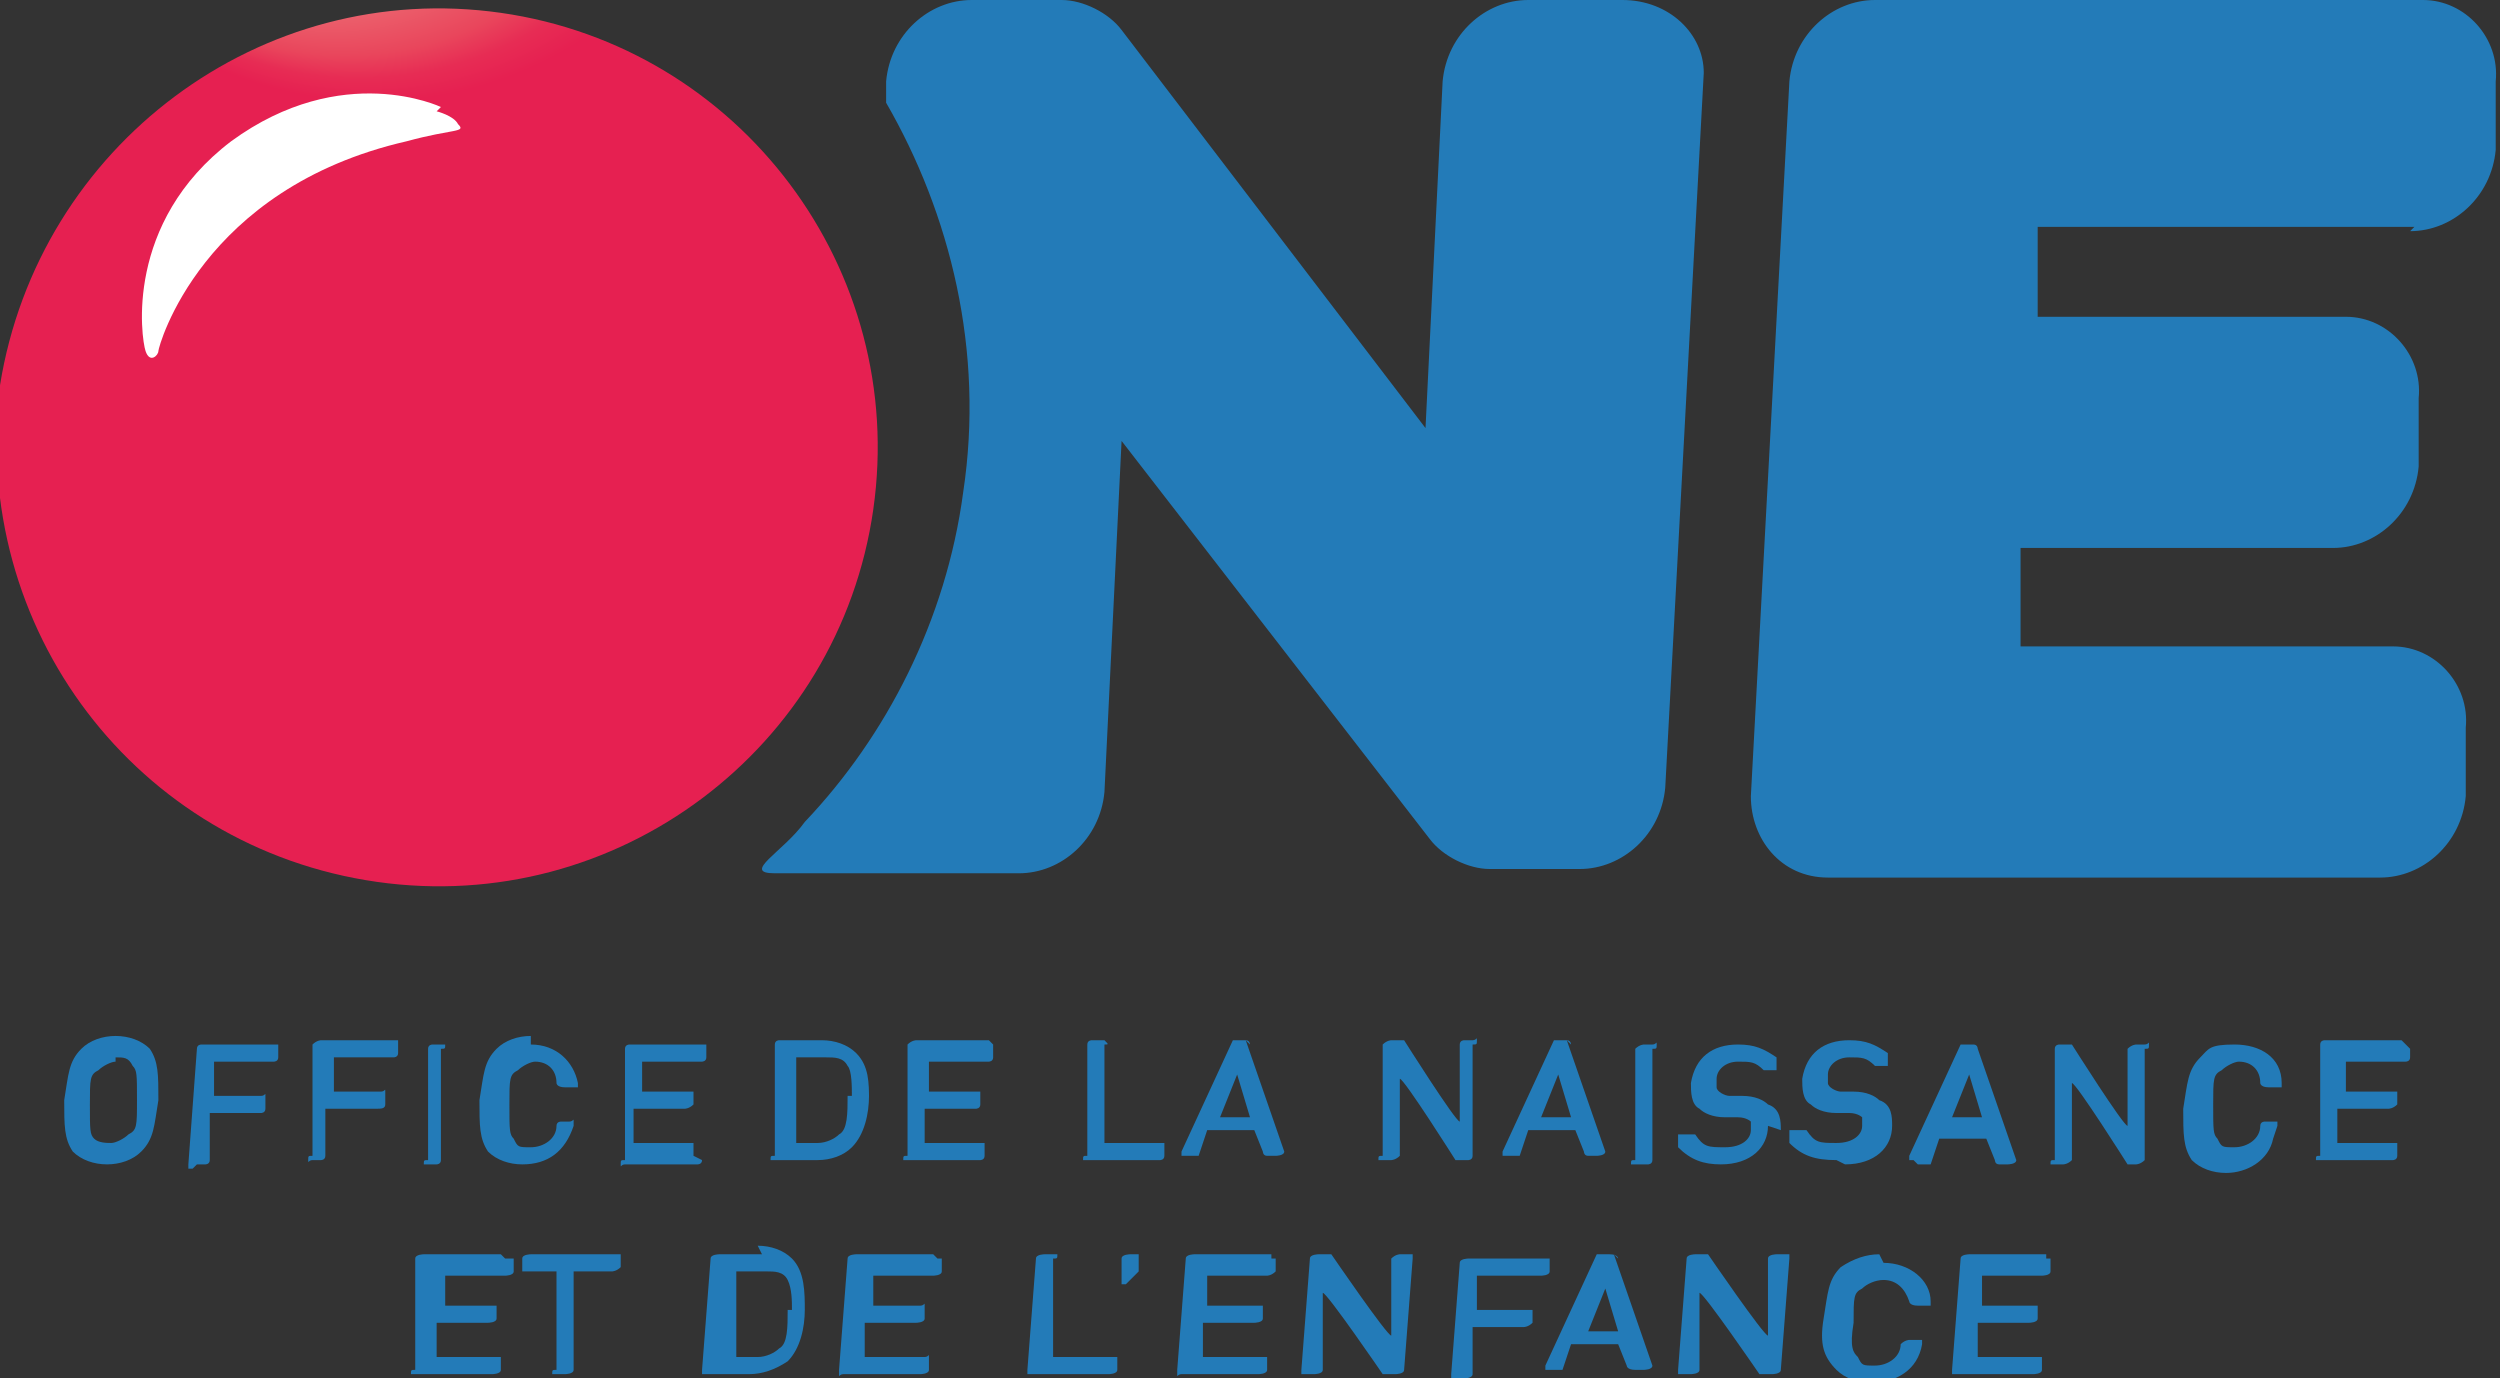
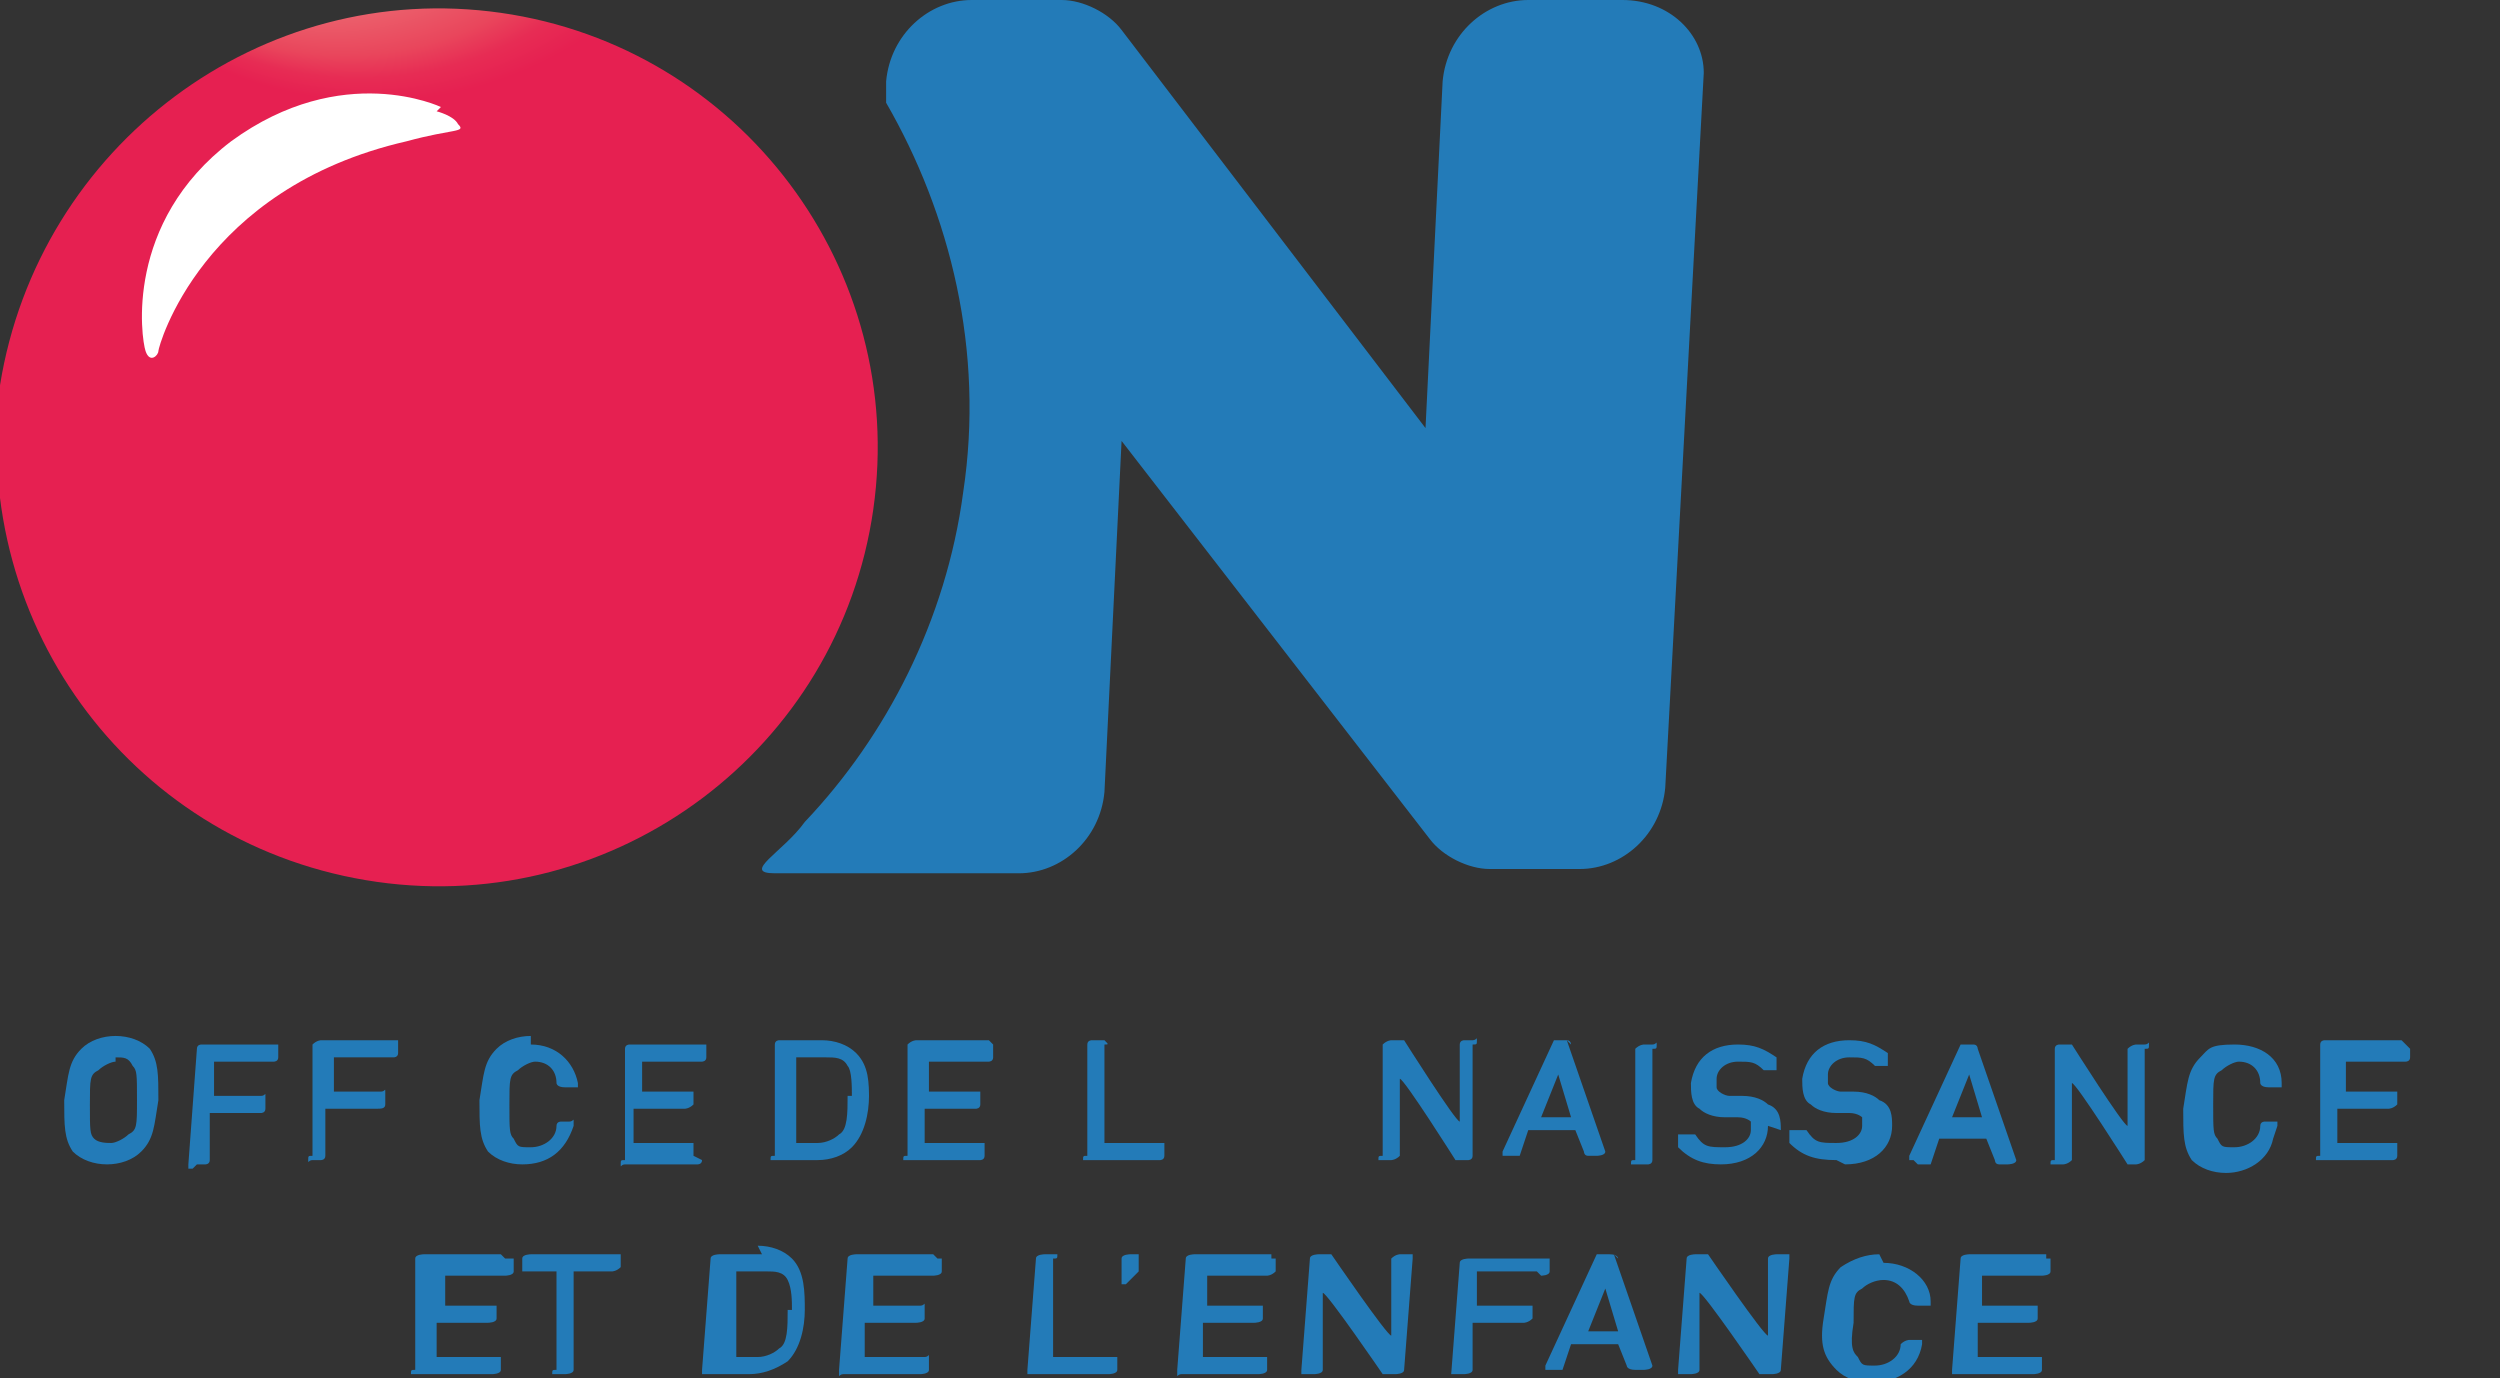
<svg xmlns="http://www.w3.org/2000/svg" version="1.1" viewBox="0 0 58.4 32.2">
  <rect x="0" y="0" width="58.4" height="32.2" fill="#333333" stroke="none" />
  <defs>
    <style>
      .cls-1 {
        fill: #237bb8;
      }

      .cls-2 {
        fill: #fff;
      }

      .cls-3 {
        fill: url(#Dégradé_sans_nom_5);
      }
    </style>
    <radialGradient id="Dégradé_sans_nom_5" data-name="Dégradé sans nom 5" cx="119" cy="597.9" fx="105" fy="618.2" r="45.2" gradientTransform="translate(1.8 -128.4) rotate(8) scale(.2)" gradientUnits="userSpaceOnUse">
      <stop offset="0" stop-color="#fef0ed" />
      <stop offset=".2" stop-color="#f7b7b2" />
      <stop offset=".5" stop-color="#f18888" />
      <stop offset=".6" stop-color="#ec656f" />
      <stop offset=".8" stop-color="#e9465c" />
      <stop offset=".9" stop-color="#e72c54" />
      <stop offset="1" stop-color="#e62051" />
    </radialGradient>
  </defs>
  <g>
    <g id="Calque_1">
      <g>
-         <path class="cls-1" d="M56.3,5.4c1,0,1.9-.8,2-1.9v-1.6c.1-1-.7-1.9-1.7-1.9h-12.8c-1,0-1.9.8-2,1.9l-.9,16.7c0,1,.7,1.9,1.8,1.9h12.9c1,0,1.9-.8,2-1.9v-1.6c.1-1-.7-1.9-1.7-1.9h-8.7v-2.3h7.3c1,0,1.9-.8,2-1.9v-1.6c.1-1-.7-1.9-1.7-1.9h-7.2v-2.1h8.8Z" />
        <path class="cls-1" d="M37.9,0h-2.2c-1,0-1.9.8-2,1.9l-.4,8.1L26.2.7c-.3-.4-.9-.7-1.4-.7h-2.1c-1,0-1.9.8-2,1.9v.5c1.5,2.6,2.3,5.8,1.8,9.1-.4,3-1.8,5.7-3.7,7.7-.5.7-1.5,1.2-.7,1.2h5.7c1,0,1.9-.8,2-1.9l.4-8.2,7.2,9.3c.3.4.9.7,1.4.7h2.1c1,0,1.9-.8,2-1.9l.9-16.7C39.8.8,39,0,37.9,0h0Z" />
        <path class="cls-1" d="M2.5,27.2c.3,0,.6-.1.8-.3.3-.3.3-.6.4-1.2,0-.6,0-.9-.2-1.2-.2-.2-.5-.3-.8-.3s-.6.1-.8.3c-.3.3-.3.6-.4,1.2,0,.6,0,.9.2,1.2.2.2.5.3.8.3ZM2.7,24.7c.2,0,.3,0,.4.2.1.1.1.2.1.8,0,.6,0,.7-.2.8-.1.1-.3.2-.4.2s-.3,0-.4-.1c-.1-.1-.1-.2-.1-.8,0-.6,0-.7.2-.8.1-.1.3-.2.4-.2Z" />
        <path class="cls-1" d="M4.6,27.2h.2c0,0,.1,0,.1-.1v-1.1h1.2c0,0,.1,0,.1-.1v-.2s0,0,0-.1,0,0-.1,0h-1.1v-.8h1.4c0,0,.1,0,.1-.1v-.2s0,0,0-.1c0,0,0,0-.1,0h-1.7c0,0-.1,0-.1.1l-.2,2.7s0,0,0,.1c0,0,0,0,.1,0h0Z" />
        <path class="cls-1" d="M9,25.8v-.2s0,0,0-.1,0,0-.1,0h-1.1v-.8h1.4c0,0,.1,0,.1-.1v-.2s0,0,0-.1c0,0,0,0-.1,0h-1.7c0,0-.1,0-.2.1v2.6c-.1,0-.1,0-.1.1s0,0,.1,0h.2c0,0,.1,0,.1-.1v-1.1h1.2c.1,0,.2,0,.2-.1h0Z" />
-         <path class="cls-1" d="M10,27.2h.2c0,0,.1,0,.1-.1v-2.6c.1,0,.1,0,.1-.1,0,0,0,0-.1,0h-.2c0,0-.1,0-.1.1v2.6c-.1,0-.1,0-.1.1,0,0,.1,0,.1,0Z" />
        <path class="cls-1" d="M12.4,24.2c-.3,0-.6.1-.8.3-.3.3-.3.6-.4,1.2,0,.6,0,.9.2,1.2.2.2.5.3.8.3.6,0,1-.3,1.2-.9,0,0,0,0,0-.1s0,0-.1,0h-.2c0,0-.1,0-.1.1,0,.3-.3.5-.6.5s-.3,0-.4-.2c-.1-.1-.1-.2-.1-.8,0-.6,0-.7.2-.8.1-.1.3-.2.4-.2.3,0,.5.2.5.5,0,0,0,.1.2.1h.2s0,0,.1,0c0,0,0,0,0-.1-.1-.5-.5-.9-1.1-.9Z" />
        <path class="cls-1" d="M16.2,27v-.2s0,0,0-.1c0,0,0,0-.1,0h-1.3v-.8h1.2c0,0,.1,0,.2-.1v-.2s0,0,0-.1c0,0,0,0-.1,0h-1.1v-.7h1.4c0,0,.1,0,.1-.1v-.2s0,0,0-.1c0,0,0,0-.1,0h-1.7c0,0-.1,0-.1.1v2.6c-.1,0-.1,0-.1.1s0,0,.1,0h1.7c0,0,.1,0,.1-.1h0Z" />
        <g>
          <path class="cls-1" d="M20.3,25.7c0-.4,0-.8-.3-1.1-.2-.2-.5-.3-.8-.3h-1c0,0-.1,0-.1.1v2.6c-.1,0-.1,0-.1.1,0,0,0,0,.1,0h1c.3,0,.6-.1.8-.3.3-.3.4-.8.4-1.2h0c0,0,0,0,0,0ZM19.8,25.6h0c0,.4,0,.8-.2.9-.1.1-.3.2-.5.2h-.5v-2h.7c.2,0,.4,0,.5.2.1.1.1.5.1.7h0Z" />
          <path class="cls-1" d="M23.1,24.3h-1.7c0,0-.1,0-.2.1v2.6c-.1,0-.1,0-.1.1,0,0,0,0,.1,0h1.7c0,0,.1,0,.1-.1v-.2s0,0,0-.1c0,0,0,0-.1,0h-1.3v-.8h1.2c0,0,.1,0,.1-.1v-.2s0,0,0-.1c0,0,0,0-.1,0h-1.1v-.7h1.4c0,0,.1,0,.1-.1v-.2s0,0,0-.1c0,0,0,0,0,0h0Z" />
          <path class="cls-1" d="M27.1,26.7h-1.3v-2.3c.1,0,.1,0,0-.1,0,0,0,0-.1,0h-.2c0,0-.1,0-.1.1v2.6c-.1,0-.1,0-.1.1,0,0,0,0,.1,0h1.7c0,0,.1,0,.1-.1v-.2s0,0,0-.1c0,0,0,0-.1,0Z" />
-           <path class="cls-1" d="M29.2,24.4c0,0,0-.1-.1-.1h-.2c0,0-.1,0-.1,0l-1.2,2.6s0,.1,0,.1c0,0,0,0,.1,0h.2c0,0,.1,0,.1,0l.2-.6h1.1l.2.5c0,0,0,.1.1.1h.2c0,0,.2,0,.2-.1s0,0,0,0l-.9-2.6h0ZM29.2,26.1h-.7l.4-1,.3,1Z" />
          <path class="cls-1" d="M34.4,24.3h-.2c0,0-.1,0-.1.1v1.8c-.1,0-1.3-1.9-1.3-1.9,0,0,0,0-.1,0h-.2c0,0-.1,0-.2.1v2.6c-.1,0-.1,0-.1.1,0,0,0,0,.1,0h.2c0,0,.1,0,.2-.1v-1.8c.1,0,1.3,1.9,1.3,1.9,0,0,0,0,.1,0h.2c0,0,.1,0,.1-.1v-2.6c.1,0,.1,0,.1-.1s0,0-.1,0Z" />
          <path class="cls-1" d="M36.7,24.4c0,0,0-.1-.1-.1h-.2c0,0-.1,0-.1,0l-1.2,2.6s0,.1,0,.1c0,0,0,0,.1,0h.2c0,0,.1,0,.1,0l.2-.6h1.1l.2.5c0,0,0,.1.1.1h.2c0,0,.2,0,.2-.1s0,0,0,0l-.9-2.6h0ZM36.7,26.1h-.7l.4-1,.3,1Z" />
          <path class="cls-1" d="M38.3,27.2h.2c0,0,.1,0,.1-.1v-2.6c.1,0,.1,0,.1-.1s0,0-.1,0h-.2c0,0-.1,0-.2.1v2.6c-.1,0-.1,0-.1.1,0,0,.1,0,.2,0h0Z" />
          <path class="cls-1" d="M41.6,26.4c0-.2,0-.5-.3-.6-.1-.1-.3-.2-.6-.2h-.3c-.1,0-.3-.1-.3-.2,0,0,0,0,0-.2,0-.2.2-.4.5-.4s.4,0,.6.2c0,0,.1,0,.2,0h.1c0-.1,0-.2,0-.2s0,0,0-.1c-.3-.2-.5-.3-.9-.3-.6,0-1,.3-1.1.9,0,.2,0,.5.2.6.1.1.3.2.6.2h.3c.2,0,.3.1.3.1,0,0,0,.2,0,.2,0,.2-.2.4-.6.4s-.5,0-.7-.3c0,0-.2,0-.2,0h-.2c0,.2,0,.2,0,.2s0,0,0,.1c.3.3.6.4,1,.4.7,0,1.1-.4,1.1-.9h0Z" />
          <path class="cls-1" d="M43.1,27.2c.7,0,1.1-.4,1.1-.9,0-.2,0-.5-.3-.6-.1-.1-.3-.2-.6-.2h-.3c-.1,0-.3-.1-.3-.2,0,0,0,0,0-.2,0-.2.2-.4.5-.4s.4,0,.6.2c0,0,.1,0,.2,0h.1c0-.1,0-.2,0-.2,0,0,0,0,0-.1-.3-.2-.5-.3-.9-.3-.6,0-1,.3-1.1.9,0,.2,0,.5.2.6.1.1.3.2.6.2h.3c.2,0,.3.1.3.1,0,0,0,.2,0,.2,0,.2-.2.4-.6.4s-.5,0-.7-.3c0,0-.2,0-.2,0h-.2c0,.2,0,.2,0,.2,0,0,0,0,0,.1.3.3.6.4,1.1.4h0Z" />
          <path class="cls-1" d="M44.8,27.2h.2c0,0,.1,0,.1,0l.2-.6h1.1l.2.5c0,0,0,.1.1.1h.2c0,0,.2,0,.2-.1s0,0,0,0l-.9-2.6c0,0,0-.1-.1-.1h-.2c0,0-.1,0-.1,0l-1.2,2.6s0,.1,0,.1c0,0,0,0,.1,0ZM45.6,26.1l.4-1,.3,1h-.7Z" />
          <path class="cls-1" d="M49.9,27.2c0,0,.1,0,.2-.1v-2.6c.1,0,.1,0,.1-.1s0,0-.1,0h-.2c0,0-.1,0-.2.1v1.8c-.1,0-1.3-1.9-1.3-1.9,0,0,0,0-.1,0h-.2c0,0-.1,0-.1.1v2.6c-.1,0-.1,0-.1.1,0,0,0,0,.1,0h.2c0,0,.1,0,.2-.1v-1.8c.1,0,1.3,1.9,1.3,1.9,0,0,0,0,.1,0h.2Z" />
          <path class="cls-1" d="M53.2,26.3s0-.1,0-.1c0,0,0,0-.1,0h-.2c0,0-.1,0-.1.1,0,.3-.3.5-.6.5s-.3,0-.4-.2c-.1-.1-.1-.2-.1-.8,0-.6,0-.7.2-.8.1-.1.3-.2.4-.2.3,0,.5.2.5.5,0,0,0,.1.2.1h.2s0,0,.1,0c0,0,0,0,0-.1,0-.6-.5-.9-1.1-.9s-.6.1-.8.3c-.3.3-.3.6-.4,1.2,0,.6,0,.9.2,1.2.2.2.5.3.8.3.5,0,1-.3,1.1-.8Z" />
          <path class="cls-1" d="M56.1,24.3s0,0-.1,0h-1.7c0,0-.1,0-.1.1v2.6c-.1,0-.1,0-.1.1,0,0,0,0,.1,0h1.7c0,0,.1,0,.1-.1v-.2s0,0,0-.1c0,0,0,0-.1,0h-1.3v-.8h1.2c0,0,.1,0,.2-.1v-.2s0,0,0-.1c0,0,0,0-.1,0h-1.1v-.7h1.4c0,0,.1,0,.1-.1v-.2s0,0,0,0h0Z" />
        </g>
        <path class="cls-1" d="M11.7,29.3h-1.8c0,0-.2,0-.2.1v2.6c-.1,0-.1,0-.1.1,0,0,0,0,.1,0h1.8c0,0,.2,0,.2-.1v-.2s0,0,0-.1c0,0,0,0-.1,0h-1.4v-.8h1.2c0,0,.2,0,.2-.1v-.2s0,0,0-.1c0,0,0,0-.1,0h-1.1v-.7h1.4c0,0,.2,0,.2-.1v-.2s0,0,0-.1c0,0-.1,0-.2,0h0Z" />
        <path class="cls-1" d="M14.4,29.3h-2c0,0-.2,0-.2.1v.2s0,0,0,.1c0,0,0,0,.1,0h.7v2.3c-.1,0-.1,0-.1.1,0,0,0,0,.1,0h.2c0,0,.2,0,.2-.1v-2.3h.9c0,0,.1,0,.2-.1v-.2s0,0,0-.1c0,0-.1,0-.1,0h0Z" />
        <path class="cls-1" d="M17.8,29.3h-1c0,0-.2,0-.2.1l-.2,2.6s0,0,0,.1c0,0,0,0,.1,0h1c.3,0,.6-.1.9-.3.3-.3.4-.8.4-1.2h0c0-.4,0-.9-.3-1.2-.2-.2-.5-.3-.8-.3h0ZM18.4,30.6h0c0,.4,0,.8-.2.9-.1.1-.3.2-.5.2h-.5v-2h.7c.2,0,.4,0,.5.2.1.2.1.5.1.7h0Z" />
        <path class="cls-1" d="M21.8,29.3h-1.8c0,0-.2,0-.2.1l-.2,2.6s0,0,0,.1,0,0,.1,0h1.8c0,0,.2,0,.2-.1v-.2s0,0,0-.1,0,0-.1,0h-1.4v-.8h1.2c0,0,.2,0,.2-.1v-.2s0,0,0-.1,0,0-.1,0h-1.1v-.7h1.4c0,0,.2,0,.2-.1v-.2s0,0,0-.1c0,0-.1,0-.1,0h0Z" />
        <path class="cls-1" d="M26,31.7h-1.4v-2.3c.1,0,.1,0,.1-.1,0,0,0,0-.1,0h-.2c0,0-.2,0-.2.1l-.2,2.6s0,0,0,.1c0,0,0,0,.1,0h1.8c0,0,.2,0,.2-.1v-.2s0,0,0-.1c0,0,0,0-.1,0h0Z" />
        <path class="cls-1" d="M26.7,29.3h-.3c0,0-.2,0-.2.1v.5c0,0,0,.1,0,.1,0,0,0,0,0,0,0,0,0,0,.1,0l.3-.3s0,0,0-.1v-.2s0,0,0-.1c0,0,0,0-.1,0h0Z" />
        <path class="cls-1" d="M29.7,29.3h-1.8c0,0-.2,0-.2.1l-.2,2.6s0,0,0,.1,0,0,.1,0h1.8c0,0,.2,0,.2-.1v-.2s0,0,0-.1c0,0,0,0-.1,0h-1.4v-.8h1.2c0,0,.2,0,.2-.1v-.2s0,0,0-.1c0,0,0,0-.1,0h-1.2v-.7h1.4c0,0,.1,0,.2-.1v-.2s0,0,0-.1c0,0-.1,0-.1,0h0Z" />
        <path class="cls-1" d="M32.9,29.3h-.2c0,0-.1,0-.2.1v1.8c-.1,0-1.4-1.9-1.4-1.9,0,0,0,0-.1,0h-.2c0,0-.2,0-.2.1l-.2,2.6s0,0,0,.1c0,0,0,0,.1,0h.2c0,0,.2,0,.2-.1v-1.8c.1,0,1.4,1.9,1.4,1.9,0,0,0,0,.1,0h.2c0,0,.2,0,.2-.1l.2-2.6s0,0,0-.1c0,0,0,0-.1,0h0Z" />
-         <path class="cls-1" d="M36,29.8c0,0,.2,0,.2-.1v-.2s0,0,0-.1c0,0,0,0-.1,0h-1.8c0,0-.2,0-.2.1l-.2,2.6s0,0,0,.1c0,0,0,0,.1,0h.2c0,0,.2,0,.2-.1v-1.1h1.2c0,0,.1,0,.2-.1v-.2s0,0,0-.1c0,0,0,0-.1,0h-1.2v-.8h1.4s0,0,0,0Z" />
+         <path class="cls-1" d="M36,29.8c0,0,.2,0,.2-.1v-.2s0,0,0-.1c0,0,0,0-.1,0h-1.8c0,0-.2,0-.2.1l-.2,2.6c0,0,0,0,.1,0h.2c0,0,.2,0,.2-.1v-1.1h1.2c0,0,.1,0,.2-.1v-.2s0,0,0-.1c0,0,0,0-.1,0h-1.2v-.8h1.4s0,0,0,0Z" />
        <path class="cls-1" d="M37.8,29.4c0,0,0-.1-.2-.1h-.2c0,0-.1,0-.1,0l-1.2,2.6s0,.1,0,.1c0,0,0,0,.1,0h.2c0,0,.1,0,.1,0l.2-.6h1.1l.2.5c0,0,0,.1.2.1h.2c0,0,.2,0,.2-.1s0,0,0,0l-.9-2.6h0ZM37.8,31.1h-.7l.4-1,.3,1Z" />
        <path class="cls-1" d="M41.7,29.3h-.2c0,0-.2,0-.2.1v1.8c-.1,0-1.4-1.9-1.4-1.9,0,0,0,0-.1,0h-.2c0,0-.2,0-.2.1l-.2,2.6s0,0,0,.1c0,0,0,0,.1,0h.2c0,0,.2,0,.2-.1v-1.8c.1,0,1.4,1.9,1.4,1.9,0,0,0,0,.1,0h.2c0,0,.2,0,.2-.1l.2-2.6s0,0,0-.1c0,0,0,0-.1,0Z" />
        <path class="cls-1" d="M43.9,29.3c-.3,0-.6.1-.9.3-.3.3-.3.6-.4,1.2s0,.9.3,1.2c.2.2.5.3.8.3.6,0,1.1-.3,1.2-.9,0,0,0-.1,0-.1,0,0,0,0-.1,0h-.2c0,0-.1,0-.2.1,0,.3-.3.5-.6.5s-.3,0-.4-.2c-.1-.1-.2-.2-.1-.8,0-.6,0-.7.2-.8.1-.1.3-.2.5-.2.3,0,.5.2.6.5,0,0,0,.1.2.1h.2s.1,0,.1,0c0,0,0,0,0-.1,0-.5-.5-.9-1.1-.9h0Z" />
        <path class="cls-1" d="M47.8,29.3h-1.8c0,0-.2,0-.2.1l-.2,2.6s0,0,0,.1c0,0,0,0,.1,0h1.8c0,0,.2,0,.2-.1v-.2s0,0,0-.1c0,0,0,0-.1,0h-1.4v-.8h1.2c0,0,.2,0,.2-.1v-.2s0,0,0-.1c0,0,0,0-.1,0h-1.2v-.7h1.4c0,0,.2,0,.2-.1v-.2s0,0,0-.1c0,0,0,0-.1,0h0Z" />
        <g>
          <path class="cls-3" d="M20.4,11.9c-.8,5.6-6,9.5-11.6,8.7C3.2,19.8-.7,14.7,0,9,.9,3.4,6.1-.5,11.7.3c5.6.8,9.5,6,8.7,11.6h0Z" />
          <path class="cls-2" d="M10.3,2.5s-2.3-1.1-4.9.8c-2.5,1.9-2.1,4.6-2,4.9.1.3.3.1.3,0s1-3.8,5.8-4.9c1.1-.3,1.4-.2,1.2-.4-.1-.2-.5-.3-.5-.3Z" />
        </g>
      </g>
    </g>
  </g>
</svg>